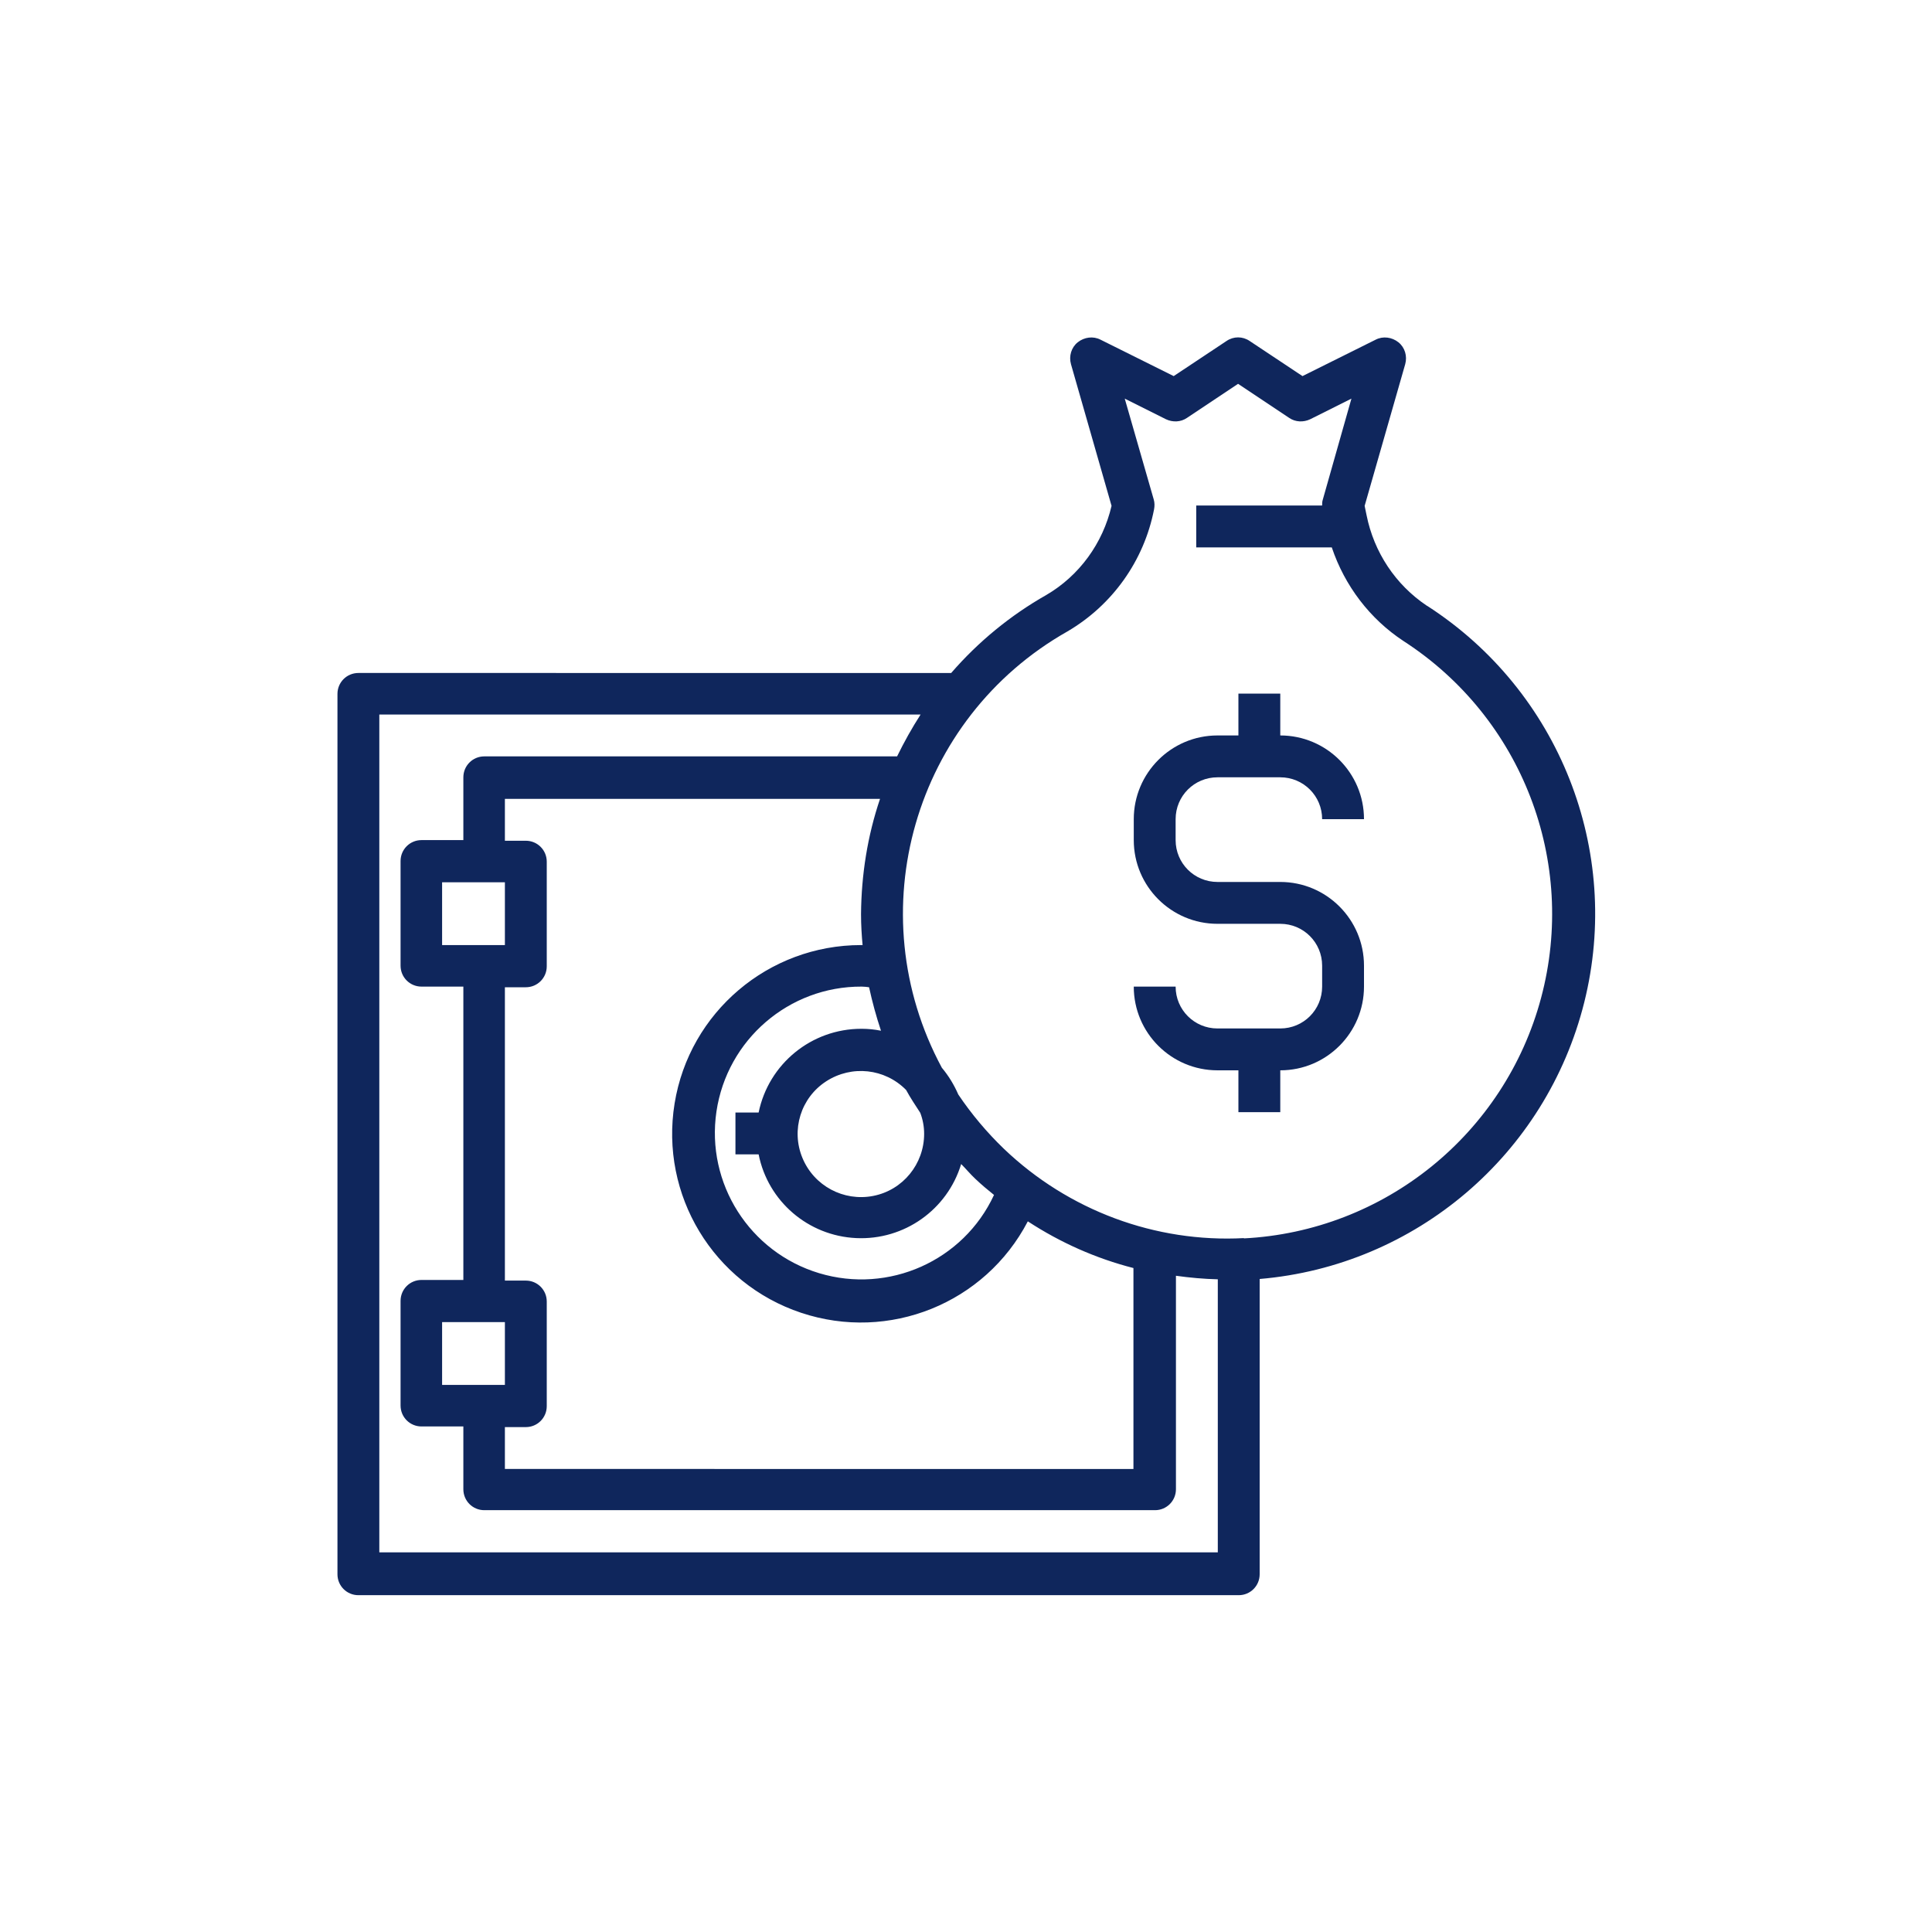
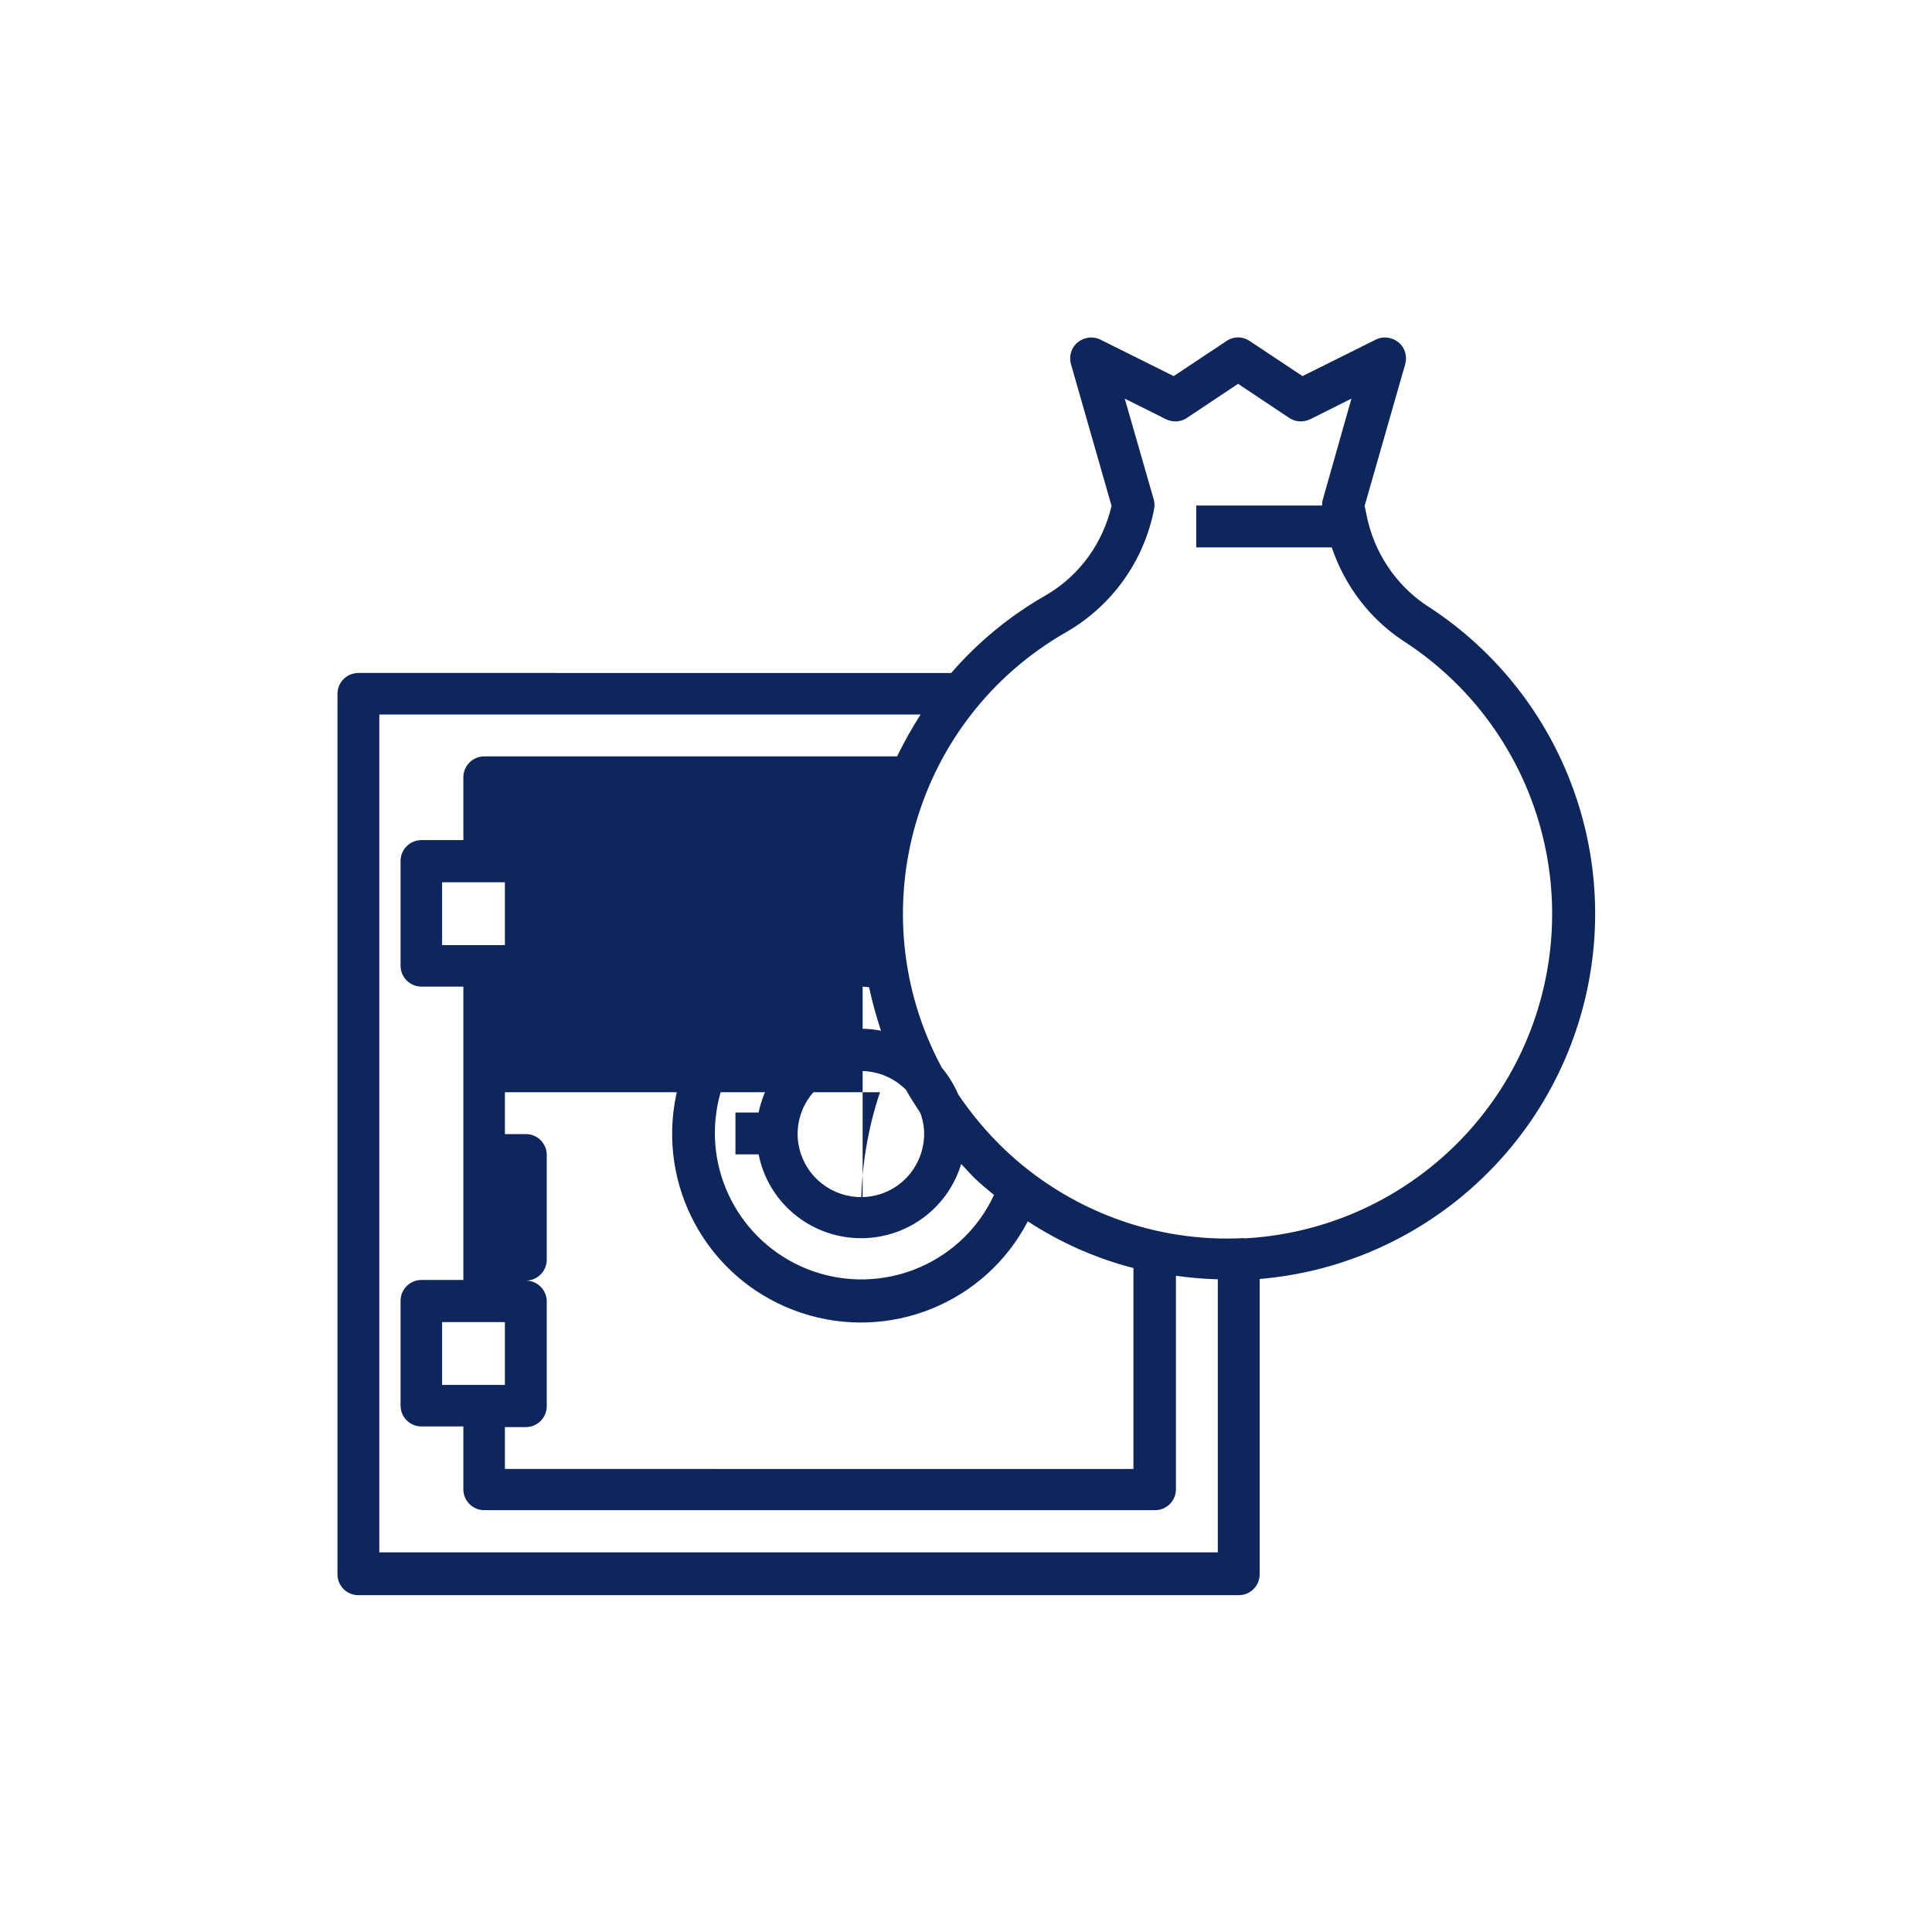
<svg xmlns="http://www.w3.org/2000/svg" id="Capa_1" data-name="Capa 1" viewBox="0 0 60 60">
  <defs>
    <style>
      .cls-1 {
        fill: #0f265c;
      }
    </style>
  </defs>
-   <path class="cls-1" d="M44.31,18.81c-.97-.65-1.64-1.66-1.87-2.81l-.06-.29,1.26-4.4c.07-.25-.01-.52-.21-.68-.2-.16-.48-.2-.71-.08l-2.27,1.13-1.64-1.09c-.22-.15-.5-.15-.72,0l-1.64,1.09-2.27-1.13c-.23-.12-.51-.08-.71.08-.2.16-.28.43-.21.68l1.26,4.4c-.27,1.16-1,2.17-2.03,2.77-1.11.63-2.11,1.45-2.95,2.42H11.13c-.36,0-.65.29-.65.65v27.34c0,.36.29.65.65.65h27.34c.36,0,.65-.29.65-.65v-9.17c4.85-.41,8.9-3.87,10.08-8.59,1.18-4.72-.78-9.67-4.87-12.31ZM11.78,48.22v-26.03h16.81c-.27.42-.51.85-.73,1.3h-12.82c-.36,0-.65.29-.65.65v1.95h-1.3c-.36,0-.65.29-.65.65v3.25c0,.36.29.65.65.65h1.3v9.11h-1.3c-.36,0-.65.29-.65.65v3.25c0,.36.29.65.65.65h1.3v1.95c0,.36.29.65.65.65h20.83c.36,0,.65-.29.65-.65v-6.63c.43.06.87.1,1.3.11v8.48H11.78ZM28.7,35.21c0,.94-.66,1.75-1.58,1.93s-1.84-.31-2.2-1.18c-.36-.87-.05-1.87.74-2.38s1.82-.4,2.48.27c.13.24.29.48.44.71.08.21.12.43.12.65ZM26.75,31.95c-1.55,0-2.88,1.09-3.19,2.6h-.72v1.3h.72c.29,1.46,1.54,2.53,3.03,2.6,1.49.07,2.83-.88,3.26-2.3.15.15.28.31.44.46.19.18.38.34.58.5-.95,2.05-3.27,3.08-5.43,2.43-2.16-.65-3.52-2.79-3.19-5.02s2.25-3.89,4.51-3.88c.08,0,.15.01.23.02.1.46.22.9.37,1.35-.2-.04-.4-.06-.6-.06ZM26.79,29.35s-.03,0-.05,0c-2.87,0-5.33,2.08-5.79,4.92-.46,2.84,1.2,5.59,3.93,6.5,2.73.91,5.71-.29,7.04-2.84,1.01.66,2.11,1.15,3.28,1.45v6.24H15.68v-1.3h.65c.36,0,.65-.29.65-.65v-3.25c0-.36-.29-.65-.65-.65h-.65v-9.11h.65c.36,0,.65-.29.65-.65v-3.25c0-.36-.29-.65-.65-.65h-.65v-1.3h11.65c-.39,1.15-.58,2.36-.59,3.58,0,.33.02.66.05.98ZM15.68,41.06v1.95h-1.95v-1.95h1.95ZM15.68,27.4v1.95h-1.95v-1.95h1.95ZM38.64,38.45c-2.76.15-5.46-.86-7.46-2.77-.53-.51-1.01-1.08-1.42-1.69-.13-.3-.3-.58-.51-.83-2.6-4.83-.87-10.85,3.9-13.55,1.4-.82,2.38-2.2,2.69-3.79.02-.1.02-.21-.01-.31l-.9-3.13,1.28.64c.21.1.46.09.65-.04l1.59-1.06,1.59,1.06c.19.13.44.14.65.04l1.28-.64-.89,3.14c-.02.06-.02.12-.02.18h-3.91v1.3h4.21c.4,1.19,1.18,2.22,2.23,2.91,3.68,2.38,5.4,6.85,4.27,11.08s-4.87,7.25-9.24,7.47h0Z" />
-   <path class="cls-1" d="M37.81,24.14h1.95c.72,0,1.3.58,1.3,1.3h1.3c0-1.44-1.17-2.6-2.6-2.6v-1.3h-1.3v1.3h-.65c-1.44,0-2.6,1.17-2.6,2.6v.65c0,1.44,1.17,2.6,2.6,2.6h1.95c.72,0,1.3.58,1.3,1.3v.65c0,.72-.58,1.3-1.3,1.3h-1.95c-.72,0-1.3-.58-1.3-1.3h-1.3c0,1.44,1.17,2.6,2.6,2.6h.65v1.3h1.3v-1.3c1.44,0,2.6-1.17,2.6-2.6v-.65c0-1.44-1.17-2.6-2.6-2.6h-1.95c-.72,0-1.3-.58-1.3-1.3v-.65c0-.72.58-1.3,1.3-1.3Z" />
+   <path class="cls-1" d="M44.31,18.81c-.97-.65-1.64-1.66-1.87-2.81l-.06-.29,1.26-4.4c.07-.25-.01-.52-.21-.68-.2-.16-.48-.2-.71-.08l-2.27,1.13-1.64-1.09c-.22-.15-.5-.15-.72,0l-1.64,1.09-2.27-1.13c-.23-.12-.51-.08-.71.08-.2.16-.28.43-.21.68l1.26,4.4c-.27,1.16-1,2.17-2.03,2.77-1.11.63-2.11,1.45-2.95,2.42H11.13c-.36,0-.65.29-.65.65v27.34c0,.36.29.65.65.65h27.34c.36,0,.65-.29.65-.65v-9.17c4.85-.41,8.9-3.87,10.08-8.59,1.18-4.72-.78-9.67-4.87-12.31ZM11.78,48.22v-26.03h16.81c-.27.42-.51.85-.73,1.3h-12.82c-.36,0-.65.29-.65.65v1.95h-1.3c-.36,0-.65.29-.65.65v3.25c0,.36.29.65.65.65h1.3v9.11h-1.3c-.36,0-.65.29-.65.65v3.25c0,.36.29.65.65.65h1.3v1.95c0,.36.29.65.65.65h20.83c.36,0,.65-.29.65-.65v-6.63c.43.06.87.1,1.3.11v8.48H11.78ZM28.7,35.21c0,.94-.66,1.75-1.58,1.93s-1.84-.31-2.2-1.18c-.36-.87-.05-1.87.74-2.38s1.82-.4,2.48.27c.13.24.29.48.44.71.08.21.12.43.12.65ZM26.75,31.95c-1.55,0-2.88,1.09-3.19,2.6h-.72v1.3h.72c.29,1.46,1.54,2.53,3.03,2.6,1.49.07,2.83-.88,3.26-2.3.15.15.28.31.44.46.19.18.38.34.58.5-.95,2.05-3.27,3.08-5.43,2.43-2.16-.65-3.52-2.79-3.19-5.02s2.25-3.89,4.51-3.88c.08,0,.15.01.23.02.1.46.22.9.37,1.35-.2-.04-.4-.06-.6-.06ZM26.79,29.35s-.03,0-.05,0c-2.87,0-5.33,2.08-5.79,4.92-.46,2.84,1.2,5.59,3.93,6.5,2.73.91,5.71-.29,7.04-2.84,1.01.66,2.11,1.15,3.28,1.45v6.24H15.68v-1.3h.65c.36,0,.65-.29.65-.65v-3.25c0-.36-.29-.65-.65-.65h-.65h.65c.36,0,.65-.29.65-.65v-3.25c0-.36-.29-.65-.65-.65h-.65v-1.3h11.65c-.39,1.15-.58,2.36-.59,3.58,0,.33.02.66.05.98ZM15.68,41.06v1.95h-1.95v-1.95h1.95ZM15.68,27.4v1.95h-1.95v-1.95h1.95ZM38.64,38.45c-2.76.15-5.46-.86-7.46-2.77-.53-.51-1.01-1.08-1.42-1.69-.13-.3-.3-.58-.51-.83-2.6-4.83-.87-10.85,3.9-13.55,1.4-.82,2.38-2.2,2.69-3.79.02-.1.02-.21-.01-.31l-.9-3.13,1.28.64c.21.1.46.09.65-.04l1.59-1.06,1.59,1.06c.19.13.44.14.65.04l1.28-.64-.89,3.14c-.02.06-.02.12-.02.18h-3.91v1.3h4.21c.4,1.19,1.18,2.22,2.23,2.91,3.68,2.38,5.4,6.85,4.27,11.08s-4.87,7.25-9.24,7.47h0Z" />
</svg>